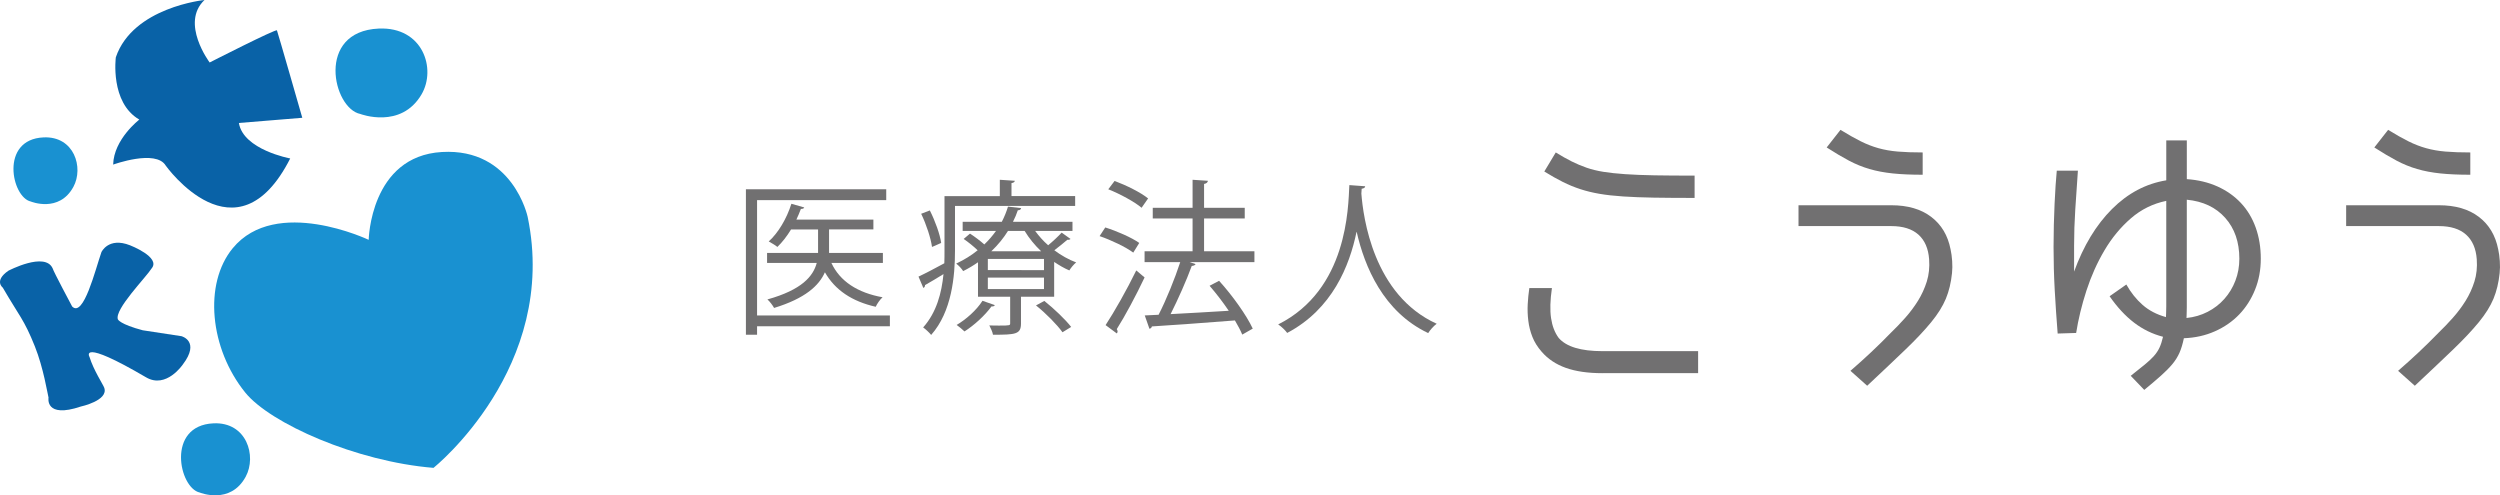
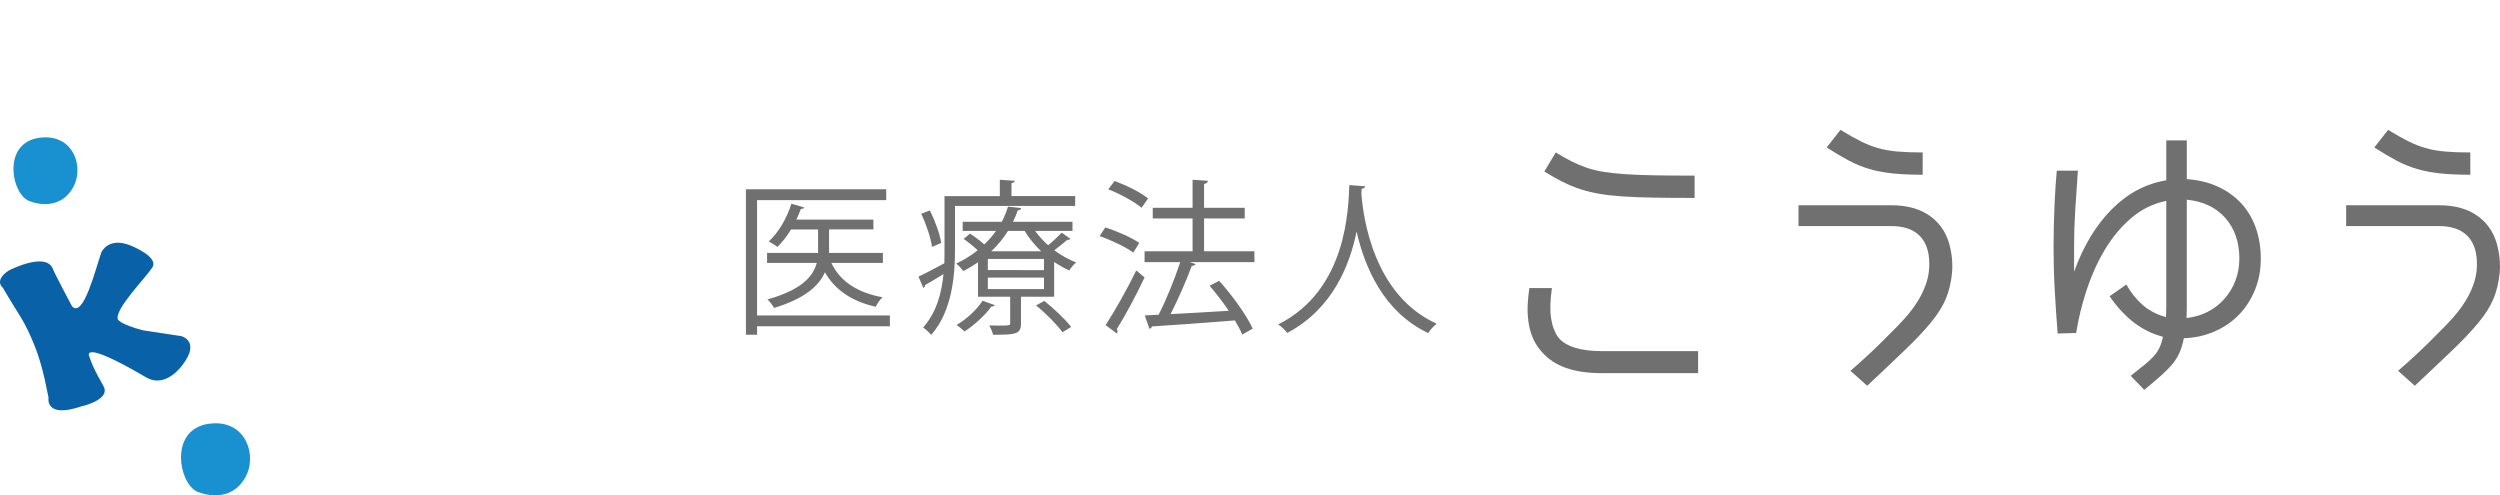
<svg xmlns="http://www.w3.org/2000/svg" version="1.1" id="レイヤー_1" x="0px" y="0px" width="201.888px" height="40px" viewBox="0 0 201.888 40" enable-background="new 0 0 201.888 40" xml:space="preserve">
  <g>
    <g>
      <g>
        <path fill="#0962A7" d="M14.653,27.149c0,0,1.544,0.398,0.11,2.287c0,0-1.338,1.988-2.963,1.037     c-5.477-3.211-4.574-1.653-4.574-1.653c0.327,1.07,1.105,2.238,1.195,2.502c0.351,1.026-1.896,1.508-1.896,1.508     c-2.922,0.986-2.606-0.72-2.606-0.72c-0.086-0.328-0.404-2.388-1.104-4.138c-0.875-2.188-1.26-2.45-2.592-4.746     c0,0-0.731-0.543,0.452-1.362c0,0,2.977-1.567,3.581-0.182c0.052,0.227,1.571,3.07,1.571,3.07     c0.92,0.925,1.871-2.978,2.364-4.391c0,0,0.563-1.241,2.31-0.552c0,0,2.496,0.961,1.748,1.861c-0.461,0.736-3.02,3.317-2.73,4.12     c0,0,0.143,0.388,2.008,0.882L14.653,27.149z" />
      </g>
      <g>
        <path fill-rule="evenodd" clip-rule="evenodd" fill="#1991D1" d="M5.928,15.089c0.843-1.549,0.071-4.11-2.415-3.994     c-3.549,0.166-2.577,4.843-1.024,5.179C2.488,16.273,4.772,17.216,5.928,15.089z" />
-         <path fill-rule="evenodd" clip-rule="evenodd" fill="#1991D1" d="M34.041,7.623c1.212-2.068,0.112-5.476-3.459-5.316     c-5.096,0.229-3.709,6.456-1.48,6.898C29.102,9.205,32.379,10.458,34.041,7.623z" />
        <path fill-rule="evenodd" clip-rule="evenodd" fill="#1991D1" d="M19.841,38.498c0.907-1.675,0.079-4.437-2.605-4.312     c-3.831,0.18-2.781,5.226-1.104,5.589C16.131,39.775,18.595,40.792,19.841,38.498z" />
-         <path fill-rule="evenodd" clip-rule="evenodd" fill="#0962A7" d="M16.514,0c0,0-5.778,0.575-7.16,4.624     c0,0-0.486,3.653,1.897,5.034c0,0-2.065,1.581-2.113,3.634c0,0,3.45-1.258,4.248,0.085c0,0,5.696,7.993,10.05-0.58     c0,0-3.788-0.698-4.145-2.866l5.12-0.419c0,0-1.981-6.912-2.047-7.059c-0.065-0.146-5.433,2.594-5.433,2.594     S14.54,1.867,16.514,0z" />
-         <path fill="#1991D1" d="M35.009,37.782c0,0,10.136-8.109,7.602-20.272c0,0-1.183-5.573-6.927-5.235     c-5.783,0.339-5.911,7.093-5.911,7.093s-7.487-3.564-10.979,0.677c-2.365,2.871-1.859,8.108,1.013,11.657     C21.82,34.188,28.76,37.274,35.009,37.782z" />
      </g>
    </g>
    <g>
      <path fill="#717071" d="M129.404,30.136c-1.17,0-2.153-0.143-2.952-0.427c-0.798-0.284-1.449-0.719-1.955-1.304    c-0.332-0.379-0.581-0.778-0.747-1.197s-0.276-0.853-0.331-1.304c-0.056-0.45-0.071-0.896-0.048-1.339    c0.024-0.442,0.066-0.877,0.131-1.304h1.824c-0.142,0.979-0.165,1.789-0.07,2.43c0.095,0.64,0.3,1.173,0.616,1.6    c0.616,0.711,1.793,1.067,3.532,1.067h7.728v1.777H129.404z M136.847,15.984c-1.248,0-2.343-0.008-3.282-0.023    c-0.94-0.016-1.771-0.048-2.489-0.096c-0.72-0.047-1.355-0.118-1.908-0.213c-0.554-0.095-1.07-0.221-1.553-0.379    s-0.952-0.352-1.41-0.581c-0.459-0.229-0.956-0.51-1.494-0.842l0.925-1.54c0.458,0.284,0.885,0.525,1.28,0.723    c0.395,0.197,0.798,0.367,1.209,0.51c0.411,0.142,0.861,0.253,1.351,0.332c0.49,0.079,1.075,0.142,1.755,0.189    c0.679,0.047,1.473,0.079,2.382,0.095s1.987,0.023,3.235,0.023V15.984z" />
      <path fill="#717071" d="M149.434,29.946c0.585-0.506,1.142-1.008,1.671-1.506c0.53-0.497,1.056-1.015,1.577-1.552    c0.395-0.38,0.786-0.786,1.174-1.221c0.387-0.435,0.73-0.894,1.03-1.375c0.3-0.482,0.537-1,0.712-1.553    c0.173-0.554,0.236-1.153,0.189-1.802c-0.063-0.869-0.353-1.532-0.865-1.991c-0.515-0.458-1.245-0.688-2.193-0.688h-7.49v-1.683    h7.49c1.328,0,2.402,0.312,3.224,0.937c0.822,0.624,1.344,1.497,1.565,2.619c0.063,0.284,0.106,0.601,0.13,0.948    s0.02,0.671-0.012,0.972c-0.079,0.774-0.245,1.466-0.498,2.074s-0.647,1.24-1.186,1.896c-0.537,0.656-1.225,1.387-2.062,2.192    c-0.838,0.806-1.873,1.786-3.105,2.939L149.434,29.946z M155.266,14.111c-0.933,0-1.739-0.035-2.418-0.106    c-0.68-0.071-1.304-0.189-1.873-0.355c-0.568-0.166-1.122-0.391-1.659-0.675c-0.537-0.285-1.138-0.641-1.802-1.067l1.114-1.422    c0.616,0.379,1.162,0.687,1.636,0.924c0.475,0.237,0.951,0.423,1.434,0.557c0.482,0.135,1.004,0.226,1.565,0.273    c0.561,0.047,1.229,0.071,2.003,0.071V14.111z" />
      <path fill="#717071" d="M172.068,30.349c0.458-0.362,0.838-0.667,1.138-0.912s0.545-0.475,0.734-0.688s0.34-0.438,0.45-0.676    s0.206-0.529,0.285-0.877c-0.854-0.221-1.632-0.601-2.335-1.138s-1.363-1.248-1.979-2.134l1.352-0.948    c0.363,0.648,0.802,1.197,1.315,1.648c0.514,0.45,1.142,0.778,1.884,0.983c0-0.095,0.004-0.201,0.013-0.32    c0.008-0.118,0.012-0.296,0.012-0.533s0-0.553,0-0.948c0-0.395,0-0.924,0-1.588s0-1.481,0-2.453s0-2.153,0-3.544    c-1.075,0.222-2.026,0.691-2.856,1.41c-0.83,0.72-1.541,1.58-2.133,2.584c-0.594,1.004-1.079,2.09-1.459,3.259    c-0.379,1.17-0.655,2.308-0.829,3.414l-1.493,0.047c-0.095-1.2-0.174-2.37-0.237-3.508s-0.095-2.3-0.095-3.484    c0-0.601,0.008-1.197,0.023-1.79s0.036-1.157,0.06-1.694c0.023-0.538,0.051-1.035,0.083-1.494    c0.031-0.458,0.063-0.854,0.095-1.185h1.706c-0.078,1.106-0.149,2.152-0.213,3.141c-0.063,0.987-0.095,1.955-0.095,2.903v2.11    c0.759-2.087,1.778-3.77,3.058-5.05c1.28-1.279,2.742-2.054,4.386-2.322v-3.225h1.659v3.129c0.916,0.063,1.742,0.262,2.478,0.593    c0.734,0.332,1.362,0.774,1.884,1.327c0.521,0.554,0.921,1.214,1.197,1.979c0.276,0.768,0.415,1.608,0.415,2.524    c0,0.901-0.154,1.735-0.463,2.501c-0.308,0.767-0.734,1.435-1.279,2.004c-0.546,0.568-1.201,1.022-1.968,1.362    s-1.6,0.525-2.501,0.558c-0.095,0.458-0.213,0.85-0.355,1.173c-0.143,0.324-0.336,0.632-0.58,0.924    c-0.246,0.293-0.55,0.602-0.913,0.925c-0.363,0.324-0.814,0.708-1.352,1.15L172.068,30.349z M176.572,25.68    c0.616-0.063,1.185-0.229,1.707-0.498c0.521-0.269,0.972-0.616,1.351-1.043s0.676-0.916,0.889-1.47    c0.214-0.553,0.32-1.146,0.32-1.778c0-1.343-0.379-2.441-1.138-3.295c-0.759-0.853-1.794-1.343-3.105-1.469    c0,1.406,0,2.607,0,3.603c0,0.996,0,1.829,0,2.501s0,1.213,0,1.624s0,0.734,0,0.972s-0.004,0.415-0.012,0.533    C176.575,25.478,176.572,25.585,176.572,25.68z" />
      <path fill="#717071" d="M193.659,29.946c0.585-0.506,1.142-1.008,1.671-1.506c0.529-0.497,1.056-1.015,1.577-1.552    c0.395-0.38,0.785-0.786,1.173-1.221c0.387-0.435,0.73-0.894,1.031-1.375c0.3-0.482,0.537-1,0.711-1.553    c0.174-0.554,0.237-1.153,0.19-1.802c-0.063-0.869-0.353-1.532-0.866-1.991c-0.514-0.458-1.244-0.688-2.192-0.688h-7.49v-1.683    h7.49c1.328,0,2.402,0.312,3.224,0.937c0.822,0.624,1.344,1.497,1.565,2.619c0.063,0.284,0.106,0.601,0.13,0.948    s0.02,0.671-0.012,0.972c-0.08,0.774-0.246,1.466-0.498,2.074c-0.253,0.608-0.648,1.24-1.186,1.896s-1.225,1.387-2.062,2.192    c-0.838,0.806-1.873,1.786-3.105,2.939L193.659,29.946z M199.49,14.111c-0.932,0-1.738-0.035-2.418-0.106    c-0.679-0.071-1.303-0.189-1.872-0.355s-1.122-0.391-1.659-0.675c-0.537-0.285-1.138-0.641-1.802-1.067l1.114-1.422    c0.616,0.379,1.161,0.687,1.636,0.924c0.474,0.237,0.951,0.423,1.434,0.557c0.482,0.135,1.003,0.226,1.565,0.273    c0.561,0.047,1.229,0.071,2.002,0.071V14.111z" />
    </g>
    <g>
      <path fill="#717071" d="M71.863,25.473v0.875H61.137v0.686h-0.901V15.285h11.332v0.875H61.137v9.313H71.863z M71.298,20.426v0.808    H67.14c0.687,1.48,2.112,2.409,4.132,2.772c-0.202,0.175-0.444,0.525-0.553,0.768c-1.91-0.432-3.283-1.346-4.104-2.787    c-0.471,1.077-1.588,2.113-4.104,2.881c-0.107-0.202-0.35-0.525-0.538-0.687c2.799-0.78,3.7-1.884,3.983-2.947h-4.011v-0.808    h4.118v-1.897h-2.18c-0.337,0.552-0.714,1.036-1.104,1.413c-0.176-0.148-0.485-0.323-0.7-0.444    c0.767-0.686,1.453-1.844,1.83-3.042l1.036,0.296c-0.026,0.081-0.107,0.121-0.269,0.121c-0.108,0.282-0.229,0.579-0.363,0.861    h6.218v0.794h-3.58v1.897H71.298z" />
      <path fill="#717071" d="M86.824,16.631h-9.703v3.593c0,2.086-0.256,4.939-1.925,6.823c-0.135-0.174-0.471-0.484-0.646-0.605    c1.09-1.225,1.493-2.799,1.642-4.307c-0.565,0.35-1.09,0.66-1.494,0.889c0.014,0.094-0.04,0.188-0.134,0.229l-0.391-0.915    c0.552-0.256,1.292-0.646,2.086-1.077c0.014-0.363,0.014-0.7,0.014-1.036v-4.388h4.468v-1.319l1.211,0.081    c-0.013,0.094-0.094,0.161-0.269,0.188v1.049h5.141V16.631z M75.089,16.994c0.431,0.848,0.821,1.938,0.915,2.624    c-0.552,0.256-0.646,0.283-0.74,0.323c-0.094-0.7-0.457-1.817-0.875-2.678L75.089,16.994z M83.595,18.649    c0.296,0.404,0.646,0.808,1.05,1.157c0.377-0.31,0.834-0.74,1.09-1.022l0.713,0.511c-0.04,0.054-0.134,0.081-0.255,0.067    c-0.27,0.229-0.687,0.579-1.05,0.848c0.552,0.417,1.157,0.754,1.763,0.982c-0.188,0.148-0.431,0.444-0.552,0.646    c-0.417-0.175-0.821-0.417-1.225-0.686v2.812H82.45v2.154c0,0.875-0.417,0.914-2.261,0.914c-0.04-0.242-0.188-0.537-0.296-0.753    c0.296,0.013,0.565,0.013,0.808,0.013c0.875,0,0.875-0.013,0.875-0.201v-2.127h-2.598V21.18c-0.363,0.255-0.768,0.498-1.198,0.713    c-0.121-0.202-0.377-0.471-0.565-0.605c0.66-0.31,1.238-0.673,1.736-1.077c-0.323-0.31-0.754-0.659-1.13-0.915l0.511-0.431    c0.377,0.242,0.821,0.579,1.157,0.875c0.364-0.35,0.674-0.713,0.942-1.09H77.74v-0.74h3.162c0.216-0.417,0.377-0.821,0.498-1.225    l1.063,0.121c-0.026,0.107-0.094,0.175-0.269,0.175c-0.108,0.31-0.229,0.619-0.391,0.929h4.805v0.74H83.595z M80.338,24.639    c-0.041,0.08-0.121,0.121-0.27,0.107c-0.538,0.74-1.399,1.521-2.18,2.019c-0.148-0.147-0.444-0.39-0.633-0.524    c0.754-0.444,1.602-1.185,2.086-1.951L80.338,24.639z M84.308,21.813V20.91h-4.535v0.902H84.308z M84.308,23.346v-0.928h-4.535    v0.928H84.308z M81.4,18.649c-0.35,0.565-0.794,1.117-1.346,1.642h4.024c-0.525-0.498-0.982-1.063-1.332-1.642H81.4z     M85.802,26.832c-0.431-0.605-1.346-1.534-2.14-2.167l0.673-0.363c0.78,0.619,1.709,1.507,2.167,2.1L85.802,26.832z" />
      <path fill="#717071" d="M89.256,18.367c0.942,0.296,2.14,0.821,2.745,1.251l-0.484,0.781c-0.592-0.444-1.776-1.009-2.719-1.333    L89.256,18.367z M89.282,26.254c0.7-1.064,1.723-2.867,2.477-4.415c0.538,0.458,0.605,0.512,0.673,0.565    c-0.687,1.453-1.588,3.136-2.247,4.172c0.04,0.067,0.067,0.135,0.067,0.188c0,0.067-0.027,0.121-0.067,0.161L89.282,26.254z     M90.01,14.612c0.941,0.35,2.112,0.929,2.705,1.413l-0.525,0.754c-0.578-0.485-1.736-1.117-2.691-1.494L90.01,14.612z     M101.301,20.292v0.875h-5.235l0.484,0.162c-0.04,0.081-0.147,0.134-0.31,0.148c-0.417,1.144-1.104,2.692-1.709,3.89    c1.413-0.081,3.068-0.162,4.697-0.27c-0.472-0.699-1.023-1.413-1.548-2.019l0.767-0.403c1.063,1.17,2.221,2.785,2.719,3.862    l-0.848,0.484c-0.135-0.337-0.35-0.728-0.592-1.144c-2.477,0.201-5.074,0.377-6.702,0.484c-0.027,0.107-0.108,0.175-0.202,0.188    l-0.377-1.076l1.117-0.054c0.619-1.198,1.318-2.935,1.749-4.253h-2.88v-0.875h3.876V17.64h-3.216v-0.861h3.216v-2.261l1.238,0.081    c-0.014,0.134-0.135,0.229-0.31,0.255v1.925h3.284v0.861h-3.284v2.651H101.301z" />
      <path fill="#717071" d="M110.246,15.042c0,0.108-0.107,0.175-0.283,0.202l-0.026,0.39c0.148,1.897,0.955,8.183,6.083,10.511    c-0.256,0.188-0.538,0.512-0.687,0.754c-3.634-1.723-5.141-5.383-5.773-8.169h-0.014c-0.565,2.732-1.951,6.231-5.599,8.156    c-0.161-0.216-0.443-0.498-0.727-0.687c5.612-2.813,5.652-9.434,5.747-11.251L110.246,15.042z" />
    </g>
  </g>
</svg>